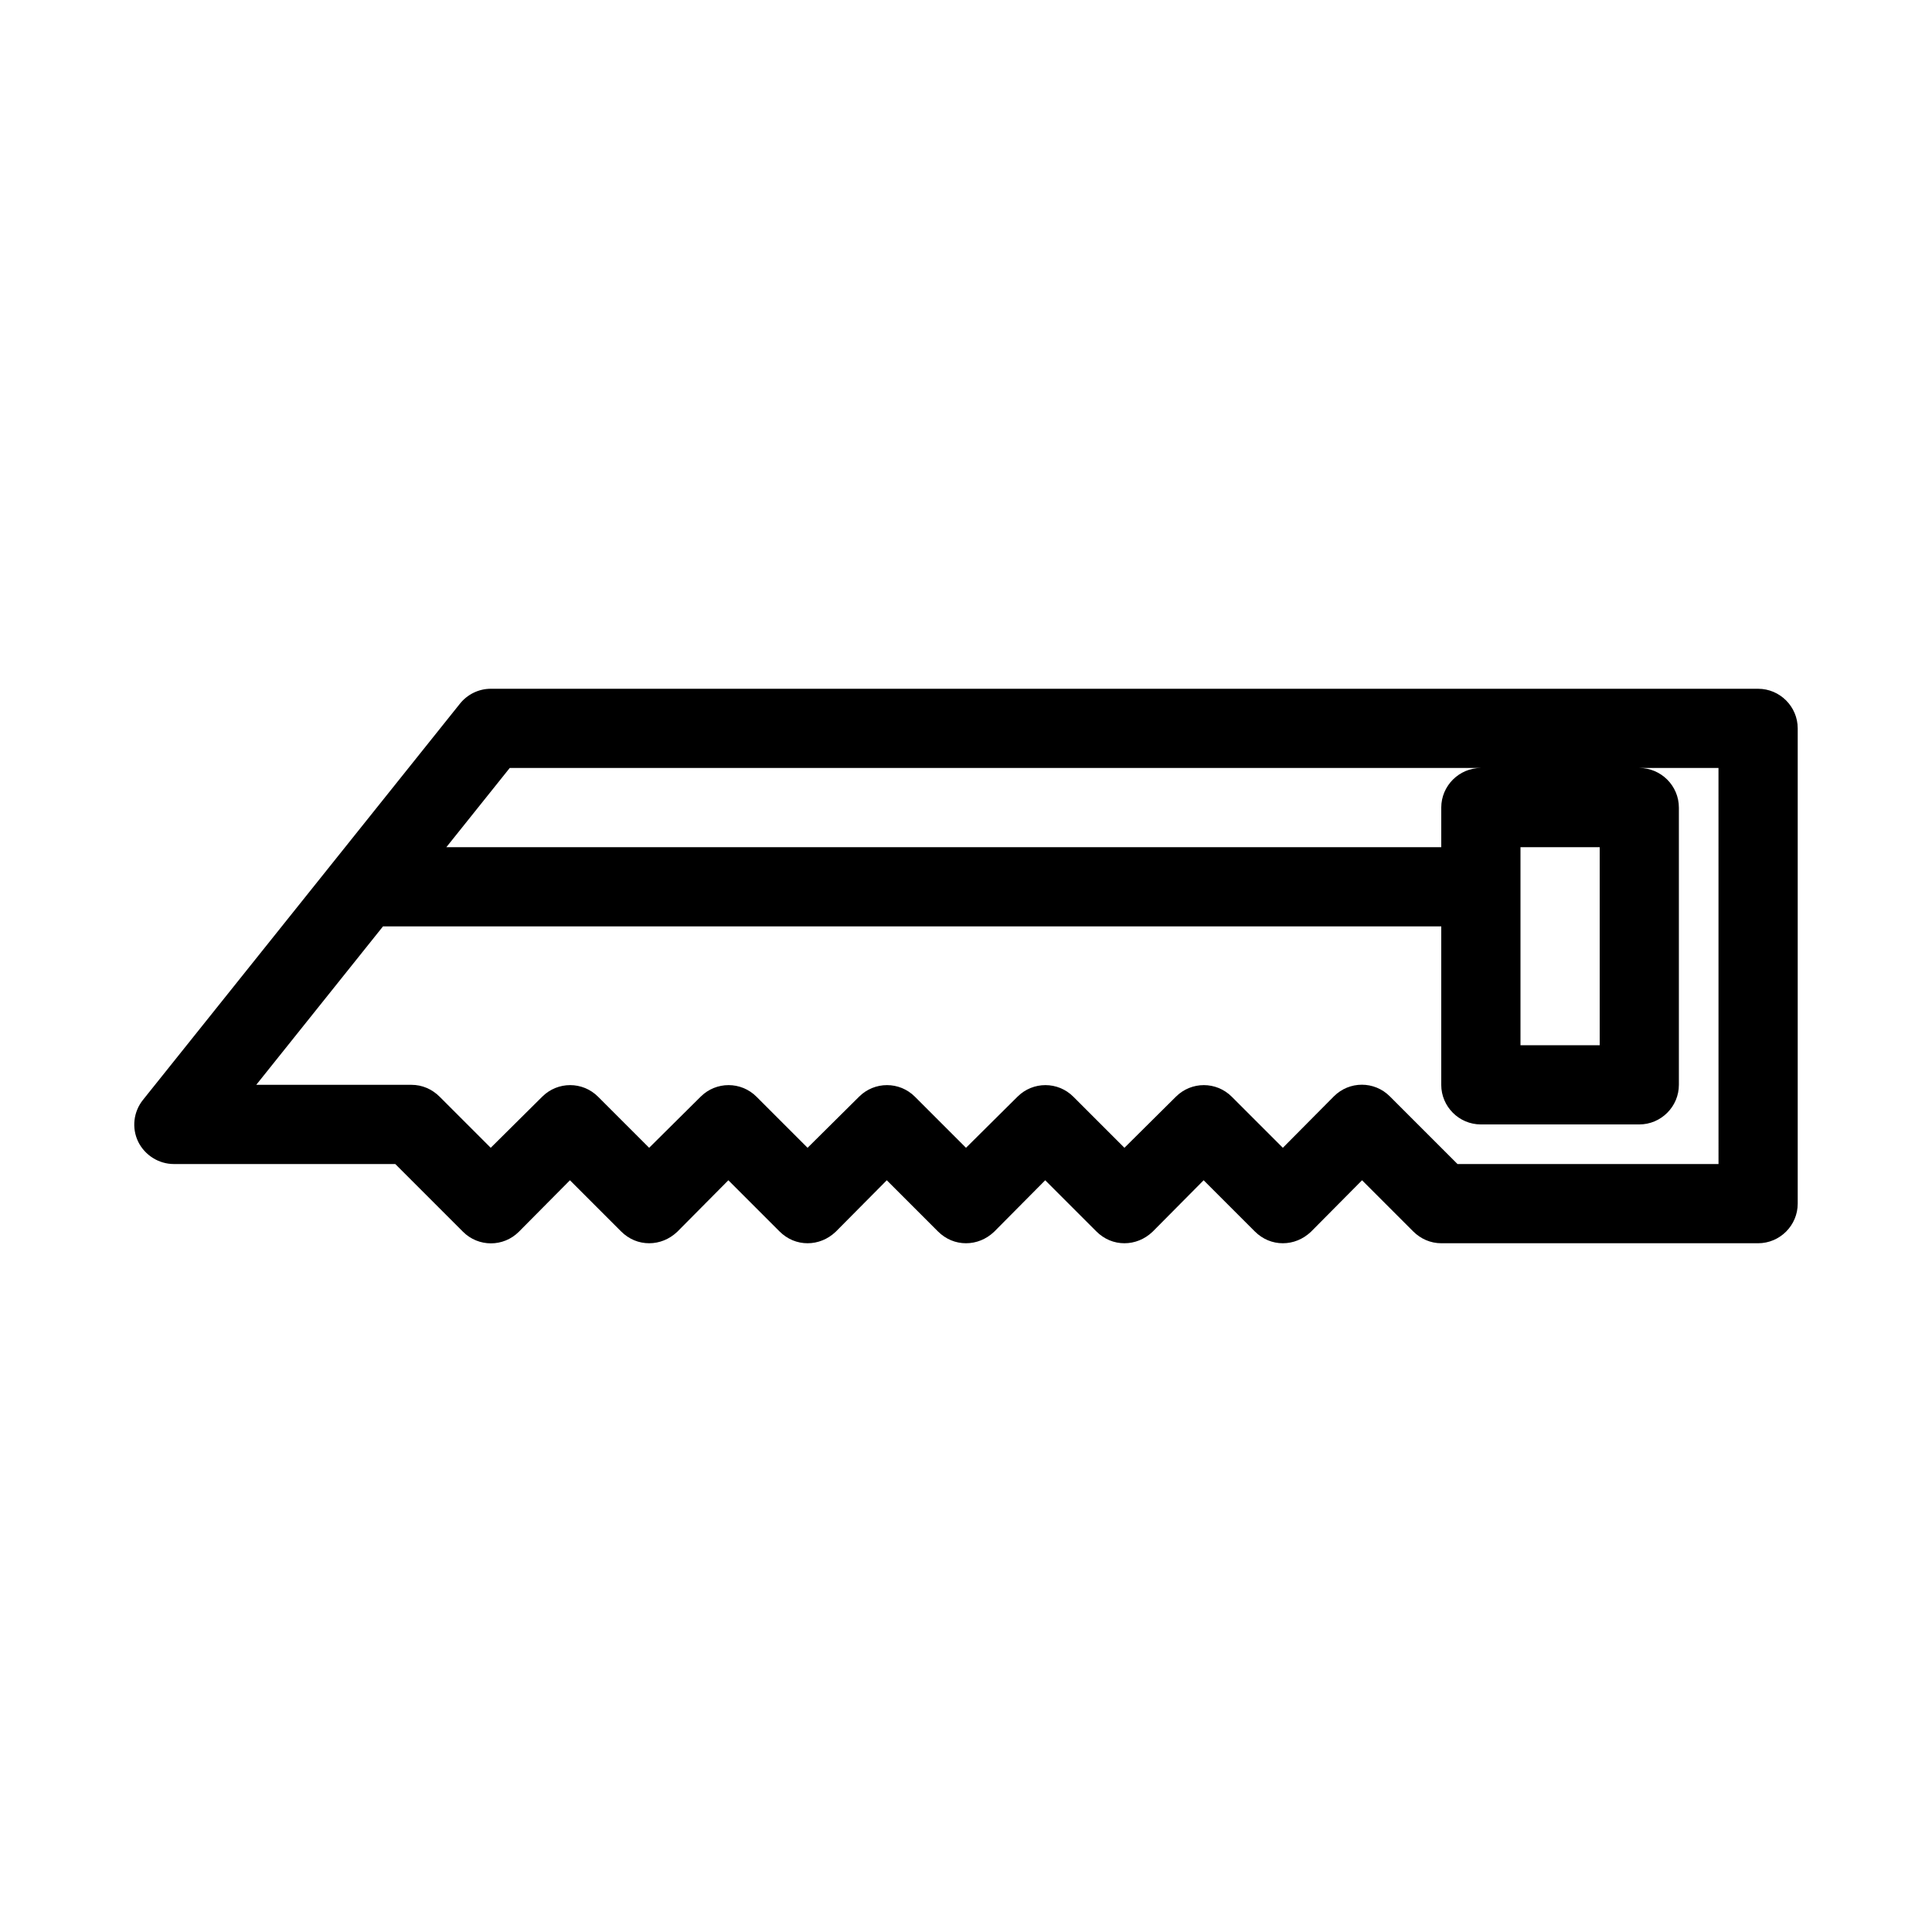
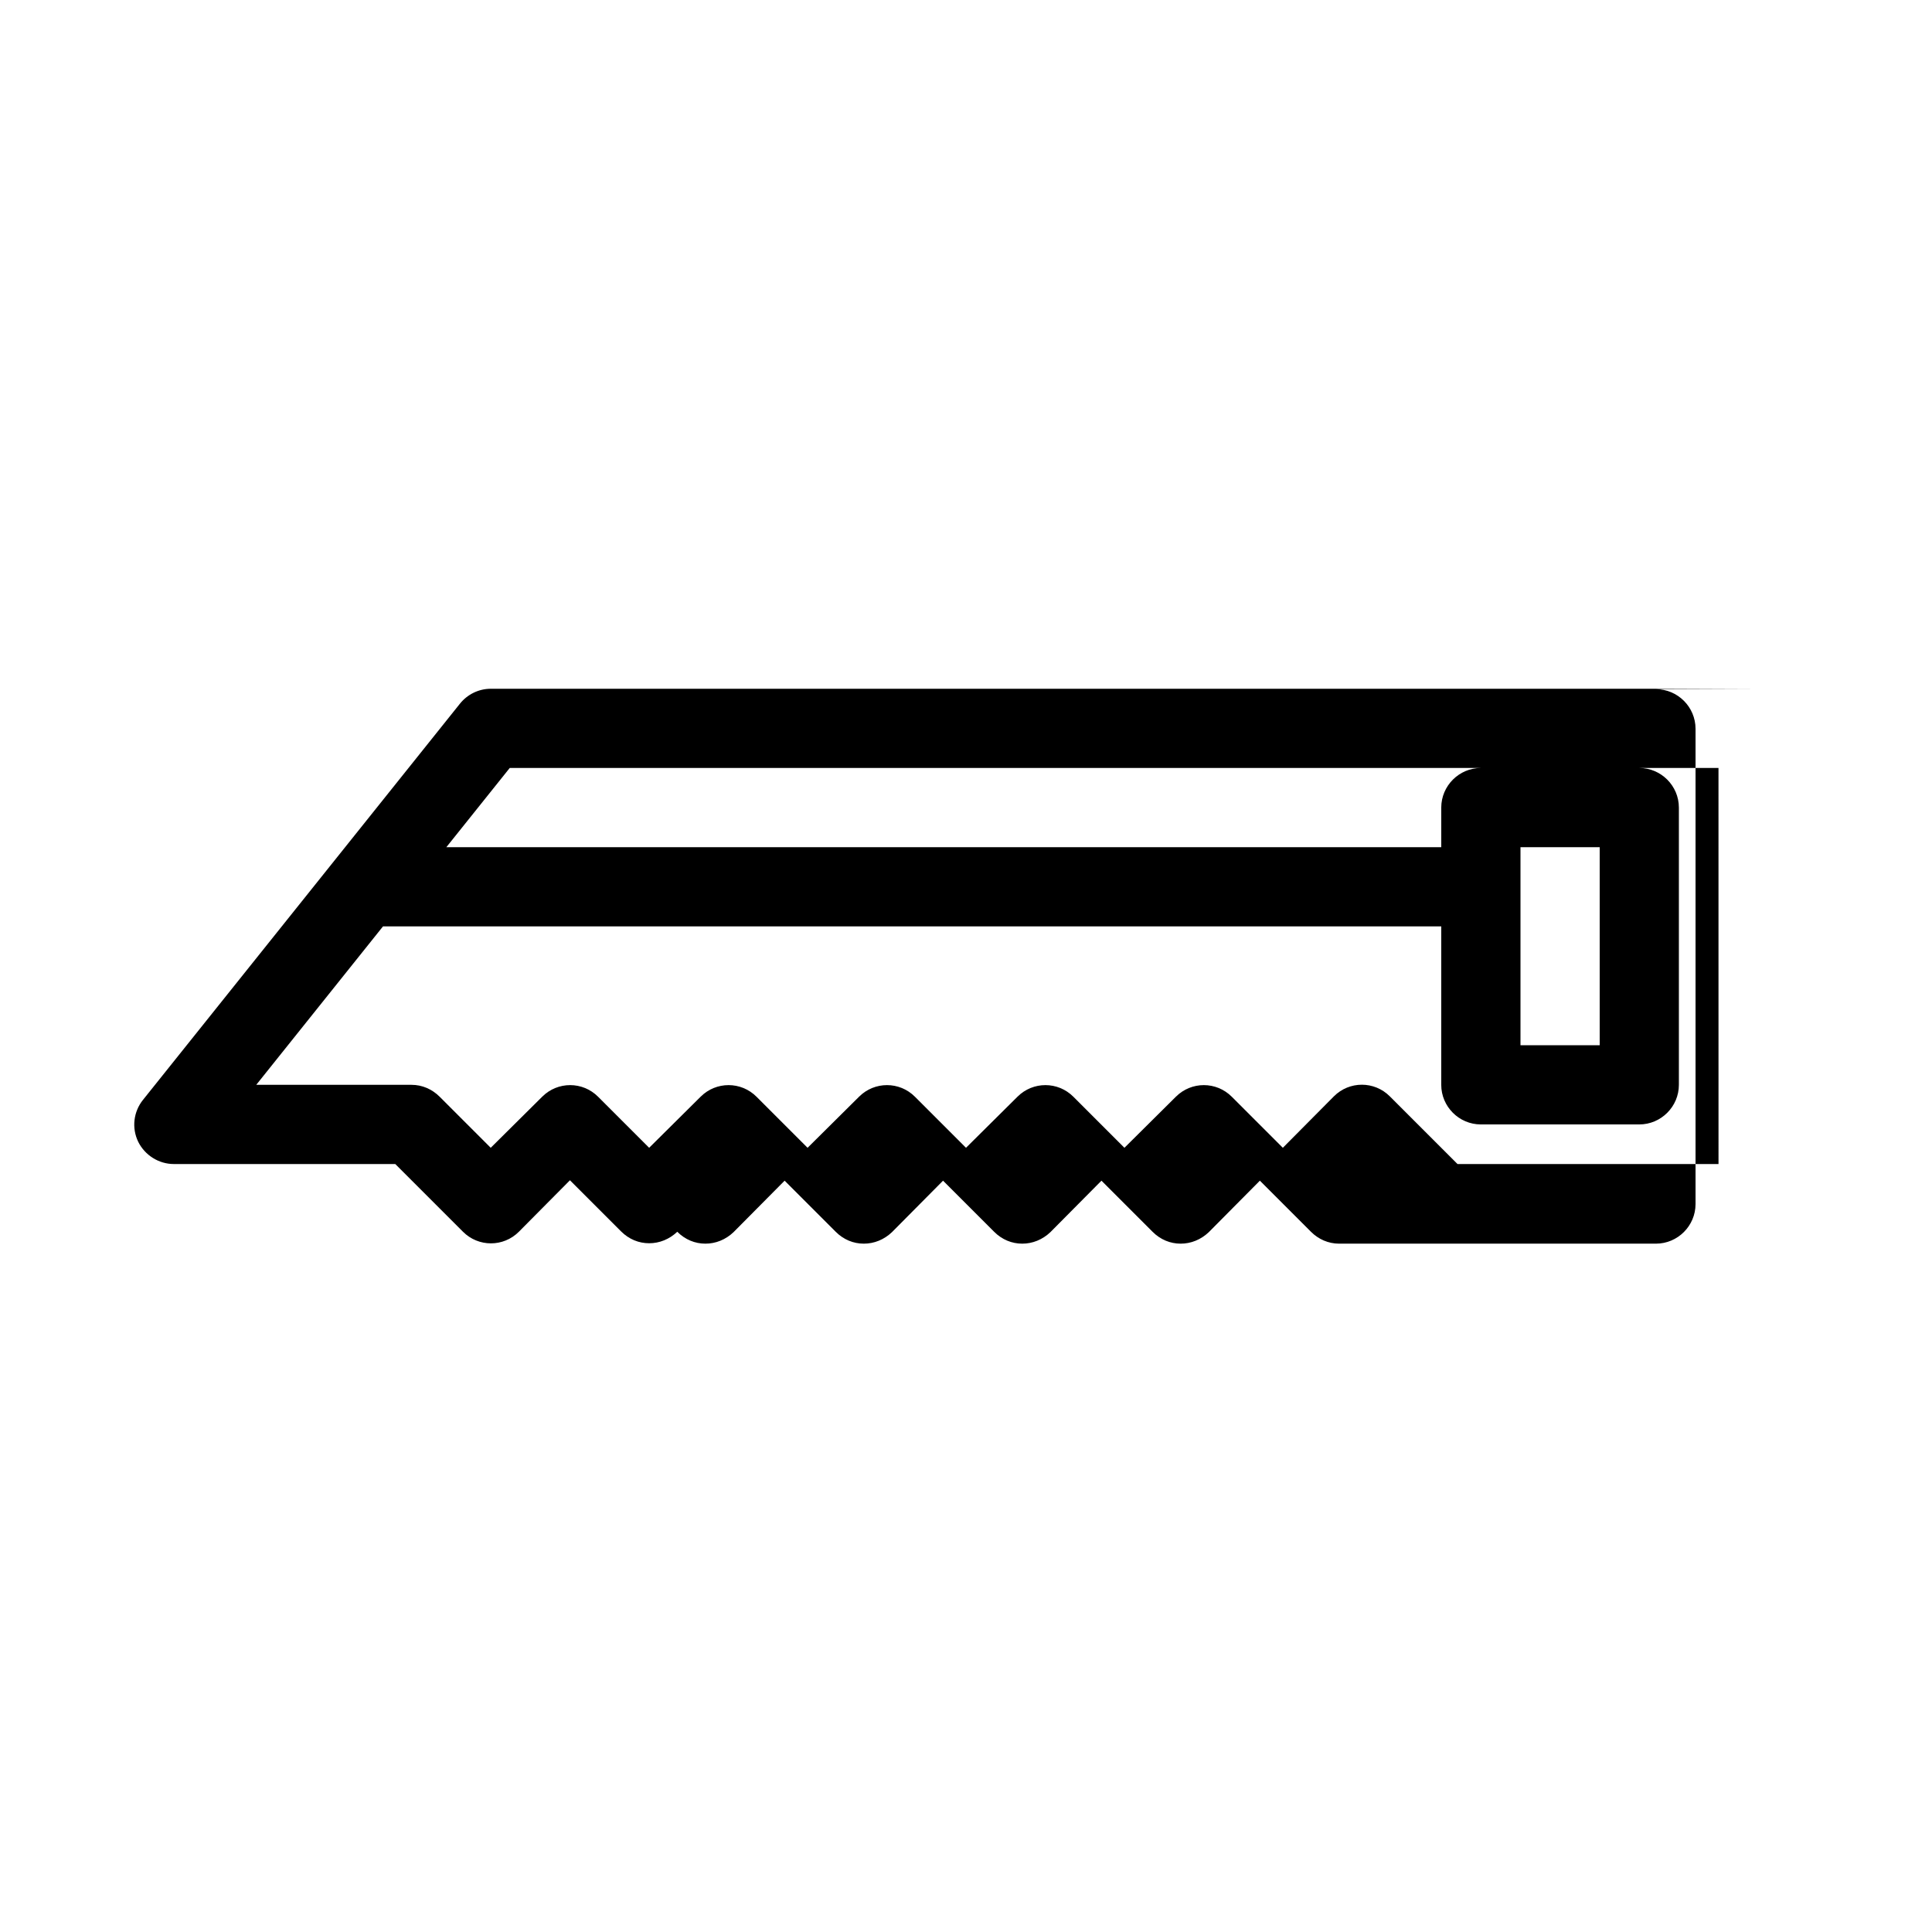
<svg xmlns="http://www.w3.org/2000/svg" fill="#000000" width="800px" height="800px" version="1.1" viewBox="144 144 512 512">
-   <path d="m609.92 326.53h-335.87c-3.148 0-6.191 1.469-8.188 3.988l-83.969 104.96c-2.519 3.148-3.043 7.453-1.258 11.125 1.781 3.566 5.457 5.879 9.445 5.879h58.672l17.949 17.949c4.094 4.094 10.707 4.094 14.801 0l13.539-13.648 13.539 13.539c2.098 2.102 4.723 3.152 7.453 3.152s5.352-1.051 7.453-3.043l13.539-13.648 13.539 13.539c2.098 2.102 4.723 3.152 7.453 3.152s5.352-1.051 7.453-3.043l13.539-13.648 13.539 13.539c2.098 2.102 4.723 3.152 7.453 3.152s5.352-1.051 7.453-3.043l13.539-13.648 13.539 13.539c2.098 2.102 4.723 3.152 7.453 3.152s5.352-1.051 7.453-3.043l13.539-13.648 13.539 13.539c2.098 2.102 4.723 3.152 7.449 3.152 2.731 0 5.352-1.051 7.453-3.043l13.539-13.648 13.539 13.539c1.996 1.996 4.621 3.152 7.453 3.152h83.969c5.773 0 10.496-4.723 10.496-10.496v-125.95c0-5.773-4.723-10.496-10.496-10.496zm-62.977 41.984h20.992v52.48h-20.992zm-267.86-20.992h257.36c-5.773 0-10.496 4.723-10.496 10.496v10.496h-263.66zm320.34 104.96h-69.168l-17.949-17.949c-4.094-4.094-10.707-4.094-14.801 0l-13.539 13.645-13.539-13.539c-4.094-4.094-10.707-4.094-14.801 0l-13.641 13.539-13.539-13.539c-4.094-4.094-10.707-4.094-14.801 0l-13.645 13.539-13.539-13.539c-4.094-4.094-10.707-4.094-14.801 0l-13.645 13.539-13.539-13.539c-4.094-4.094-10.707-4.094-14.801 0l-13.645 13.539-13.539-13.539c-4.094-4.094-10.707-4.094-14.801 0l-13.645 13.539-13.539-13.539c-1.996-1.996-4.621-3.148-7.453-3.148h-41.145l33.586-41.984h280.45v41.984c0 5.773 4.723 10.496 10.496 10.496h41.984c5.773 0 10.496-4.723 10.496-10.496v-73.473c0-5.773-4.723-10.496-10.496-10.496h20.992z" />
+   <path d="m609.92 326.53h-335.87c-3.148 0-6.191 1.469-8.188 3.988l-83.969 104.96c-2.519 3.148-3.043 7.453-1.258 11.125 1.781 3.566 5.457 5.879 9.445 5.879h58.672l17.949 17.949c4.094 4.094 10.707 4.094 14.801 0l13.539-13.648 13.539 13.539c2.098 2.102 4.723 3.152 7.453 3.152s5.352-1.051 7.453-3.043c2.098 2.102 4.723 3.152 7.453 3.152s5.352-1.051 7.453-3.043l13.539-13.648 13.539 13.539c2.098 2.102 4.723 3.152 7.453 3.152s5.352-1.051 7.453-3.043l13.539-13.648 13.539 13.539c2.098 2.102 4.723 3.152 7.453 3.152s5.352-1.051 7.453-3.043l13.539-13.648 13.539 13.539c2.098 2.102 4.723 3.152 7.449 3.152 2.731 0 5.352-1.051 7.453-3.043l13.539-13.648 13.539 13.539c1.996 1.996 4.621 3.152 7.453 3.152h83.969c5.773 0 10.496-4.723 10.496-10.496v-125.95c0-5.773-4.723-10.496-10.496-10.496zm-62.977 41.984h20.992v52.48h-20.992zm-267.86-20.992h257.36c-5.773 0-10.496 4.723-10.496 10.496v10.496h-263.66zm320.34 104.96h-69.168l-17.949-17.949c-4.094-4.094-10.707-4.094-14.801 0l-13.539 13.645-13.539-13.539c-4.094-4.094-10.707-4.094-14.801 0l-13.641 13.539-13.539-13.539c-4.094-4.094-10.707-4.094-14.801 0l-13.645 13.539-13.539-13.539c-4.094-4.094-10.707-4.094-14.801 0l-13.645 13.539-13.539-13.539c-4.094-4.094-10.707-4.094-14.801 0l-13.645 13.539-13.539-13.539c-4.094-4.094-10.707-4.094-14.801 0l-13.645 13.539-13.539-13.539c-1.996-1.996-4.621-3.148-7.453-3.148h-41.145l33.586-41.984h280.45v41.984c0 5.773 4.723 10.496 10.496 10.496h41.984c5.773 0 10.496-4.723 10.496-10.496v-73.473c0-5.773-4.723-10.496-10.496-10.496h20.992z" />
</svg>